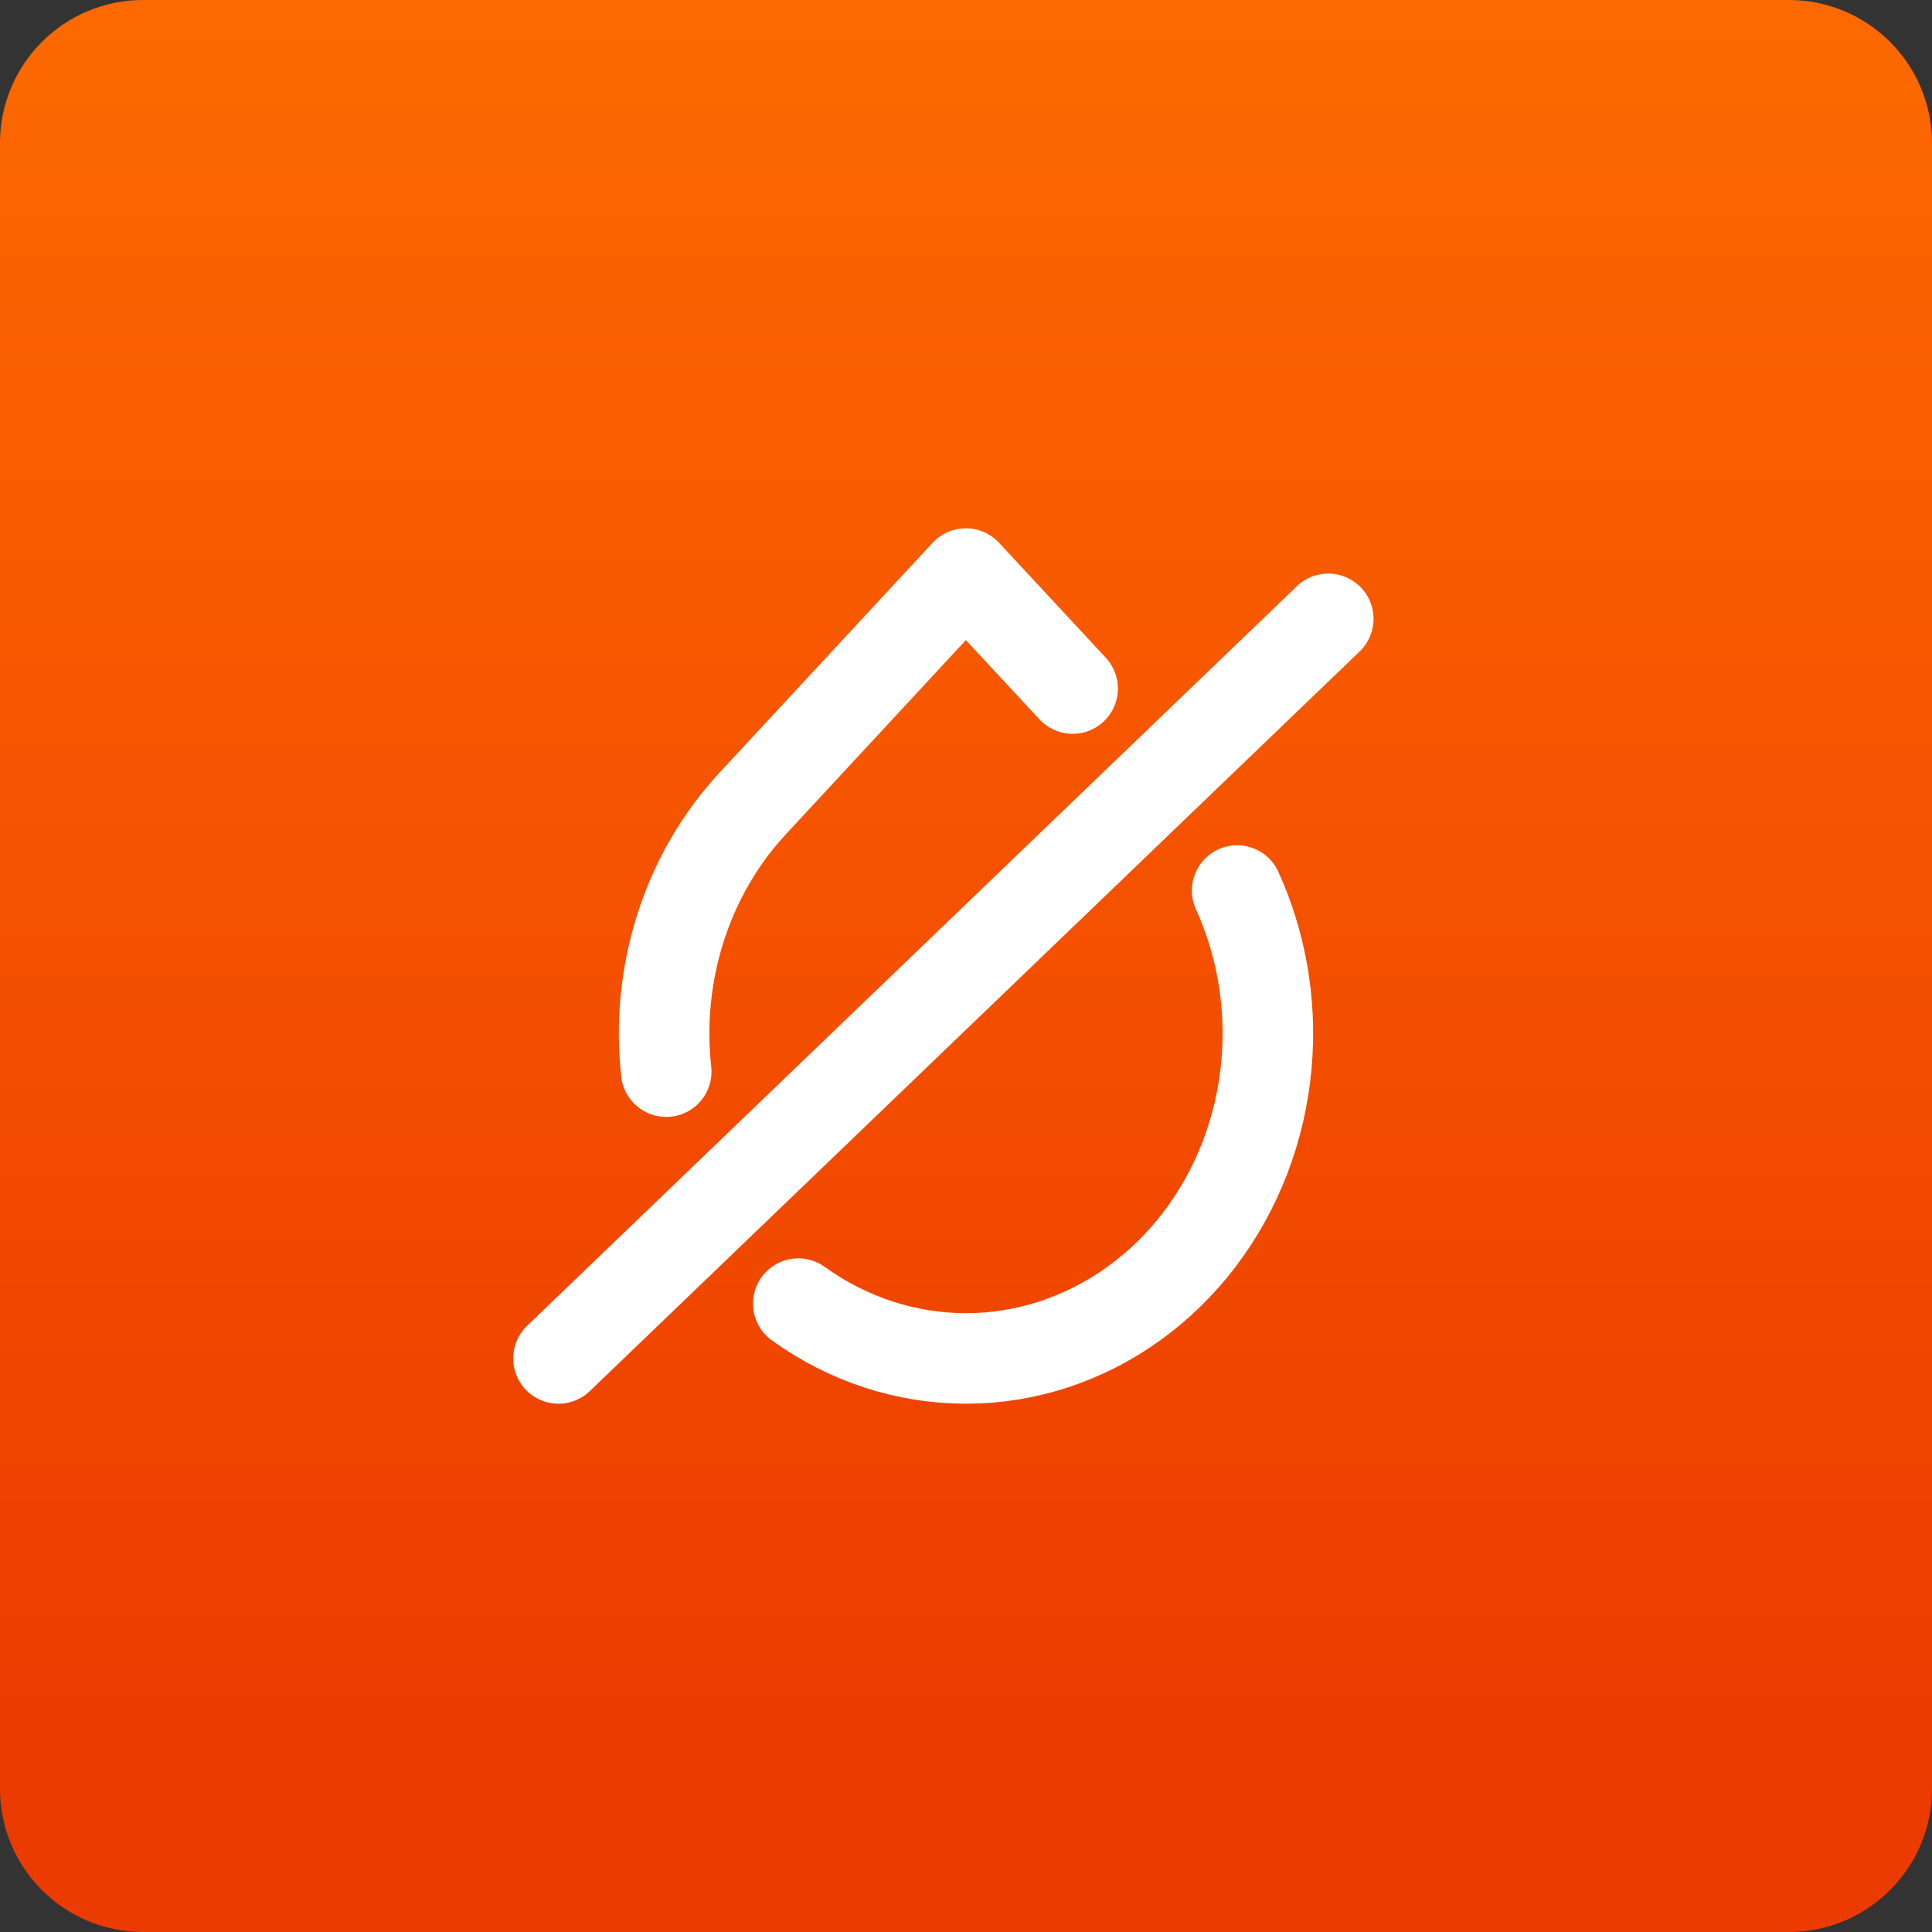
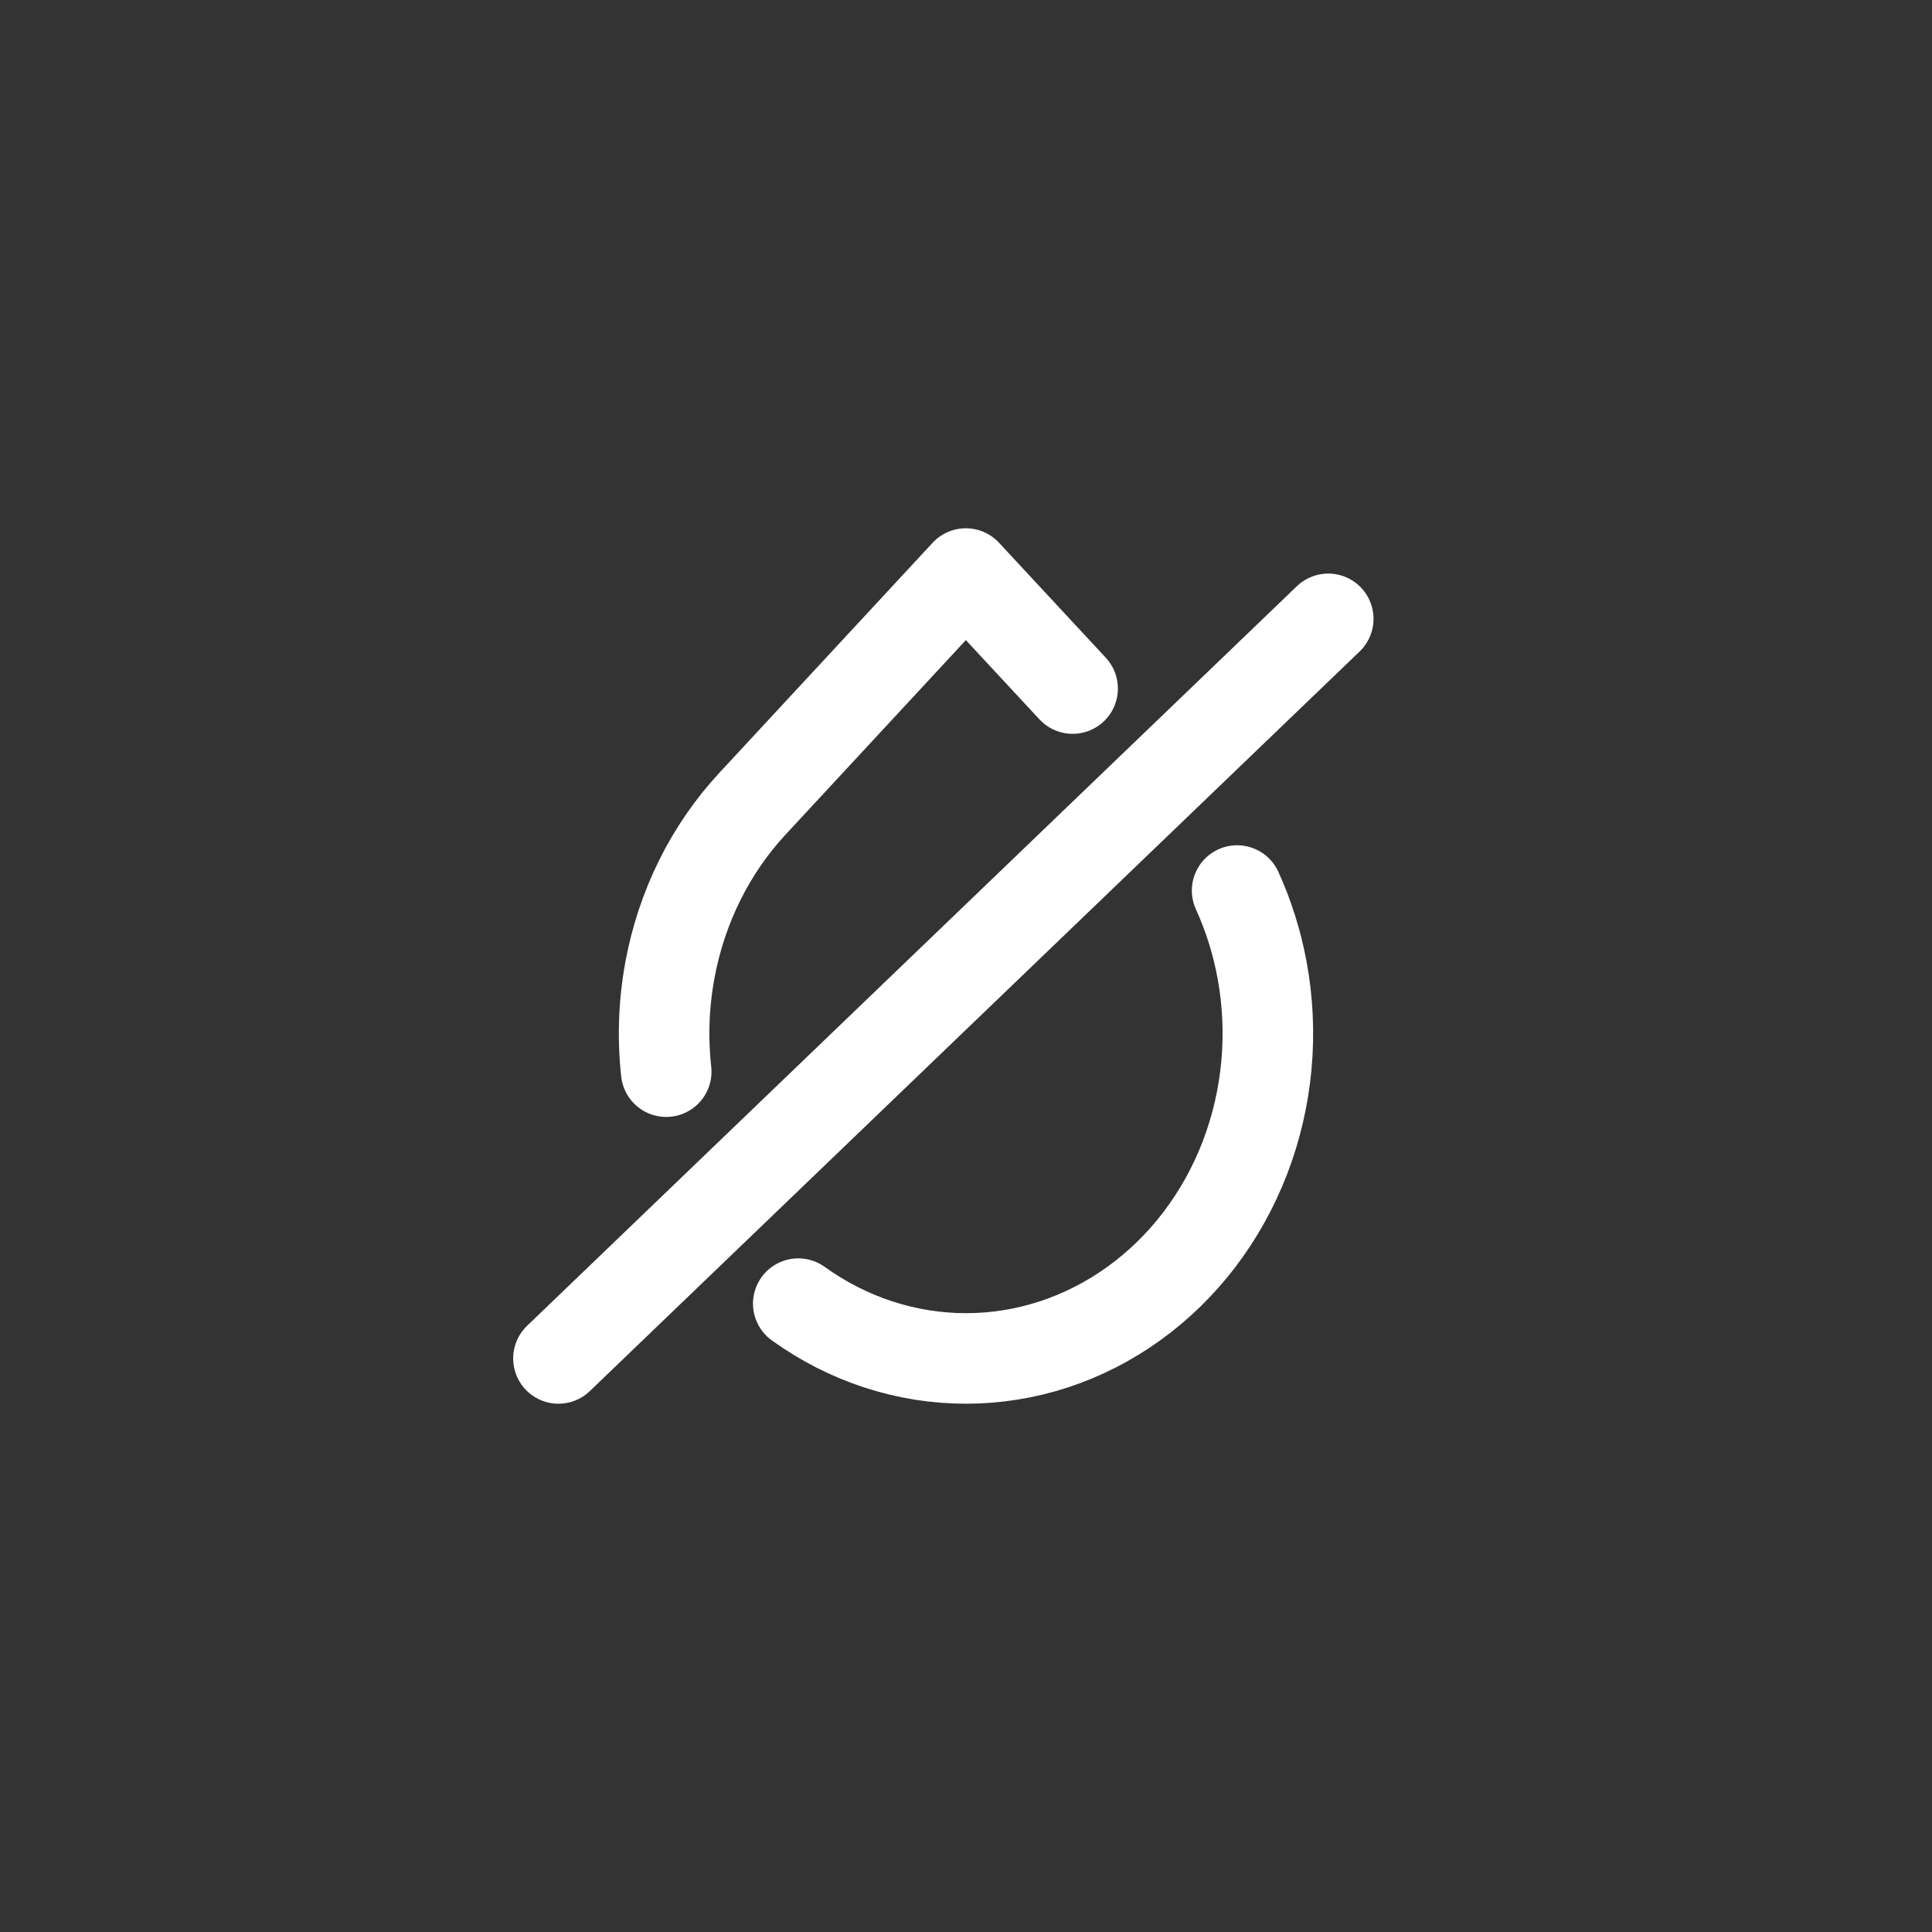
<svg xmlns="http://www.w3.org/2000/svg" width="54" height="54" viewBox="0 0 54 54" fill="none">
  <rect x="0" y="0" width="54" height="54" fill="#333333" stroke="none" />
-   <path d="M0 4C0 1.791 1.791 0 4 0H50C52.209 0 54 1.791 54 4V50C54 52.209 52.209 54 50 54H4C1.791 54 0 52.209 0 50V4Z" fill="url(#paint0_linear_32_8083)" />
  <path d="M22.312 36.437C23.7 37.436 25.331 37.969 27 37.969C28.669 37.969 30.3 37.436 31.688 36.437C33.076 35.439 34.157 34.02 34.796 32.359C35.434 30.699 35.601 28.872 35.275 27.11C35.132 26.337 34.897 25.591 34.578 24.891M37.125 17.297L15.609 37.969M29.98 19.245L26.995 16.031L21.036 22.459C19.855 23.729 19.051 25.347 18.725 27.11C18.551 28.051 18.517 29.01 18.621 29.953" stroke="white" stroke-width="2.531" stroke-linecap="round" stroke-linejoin="round" />
  <defs>
    <linearGradient id="paint0_linear_32_8083" x1="27.942" y1="48.87" x2="27.942" y2="-6.094" gradientUnits="userSpaceOnUse">
      <stop stop-color="#EC3B00" />
      <stop offset="1" stop-color="#FF6F00" />
    </linearGradient>
  </defs>
</svg>